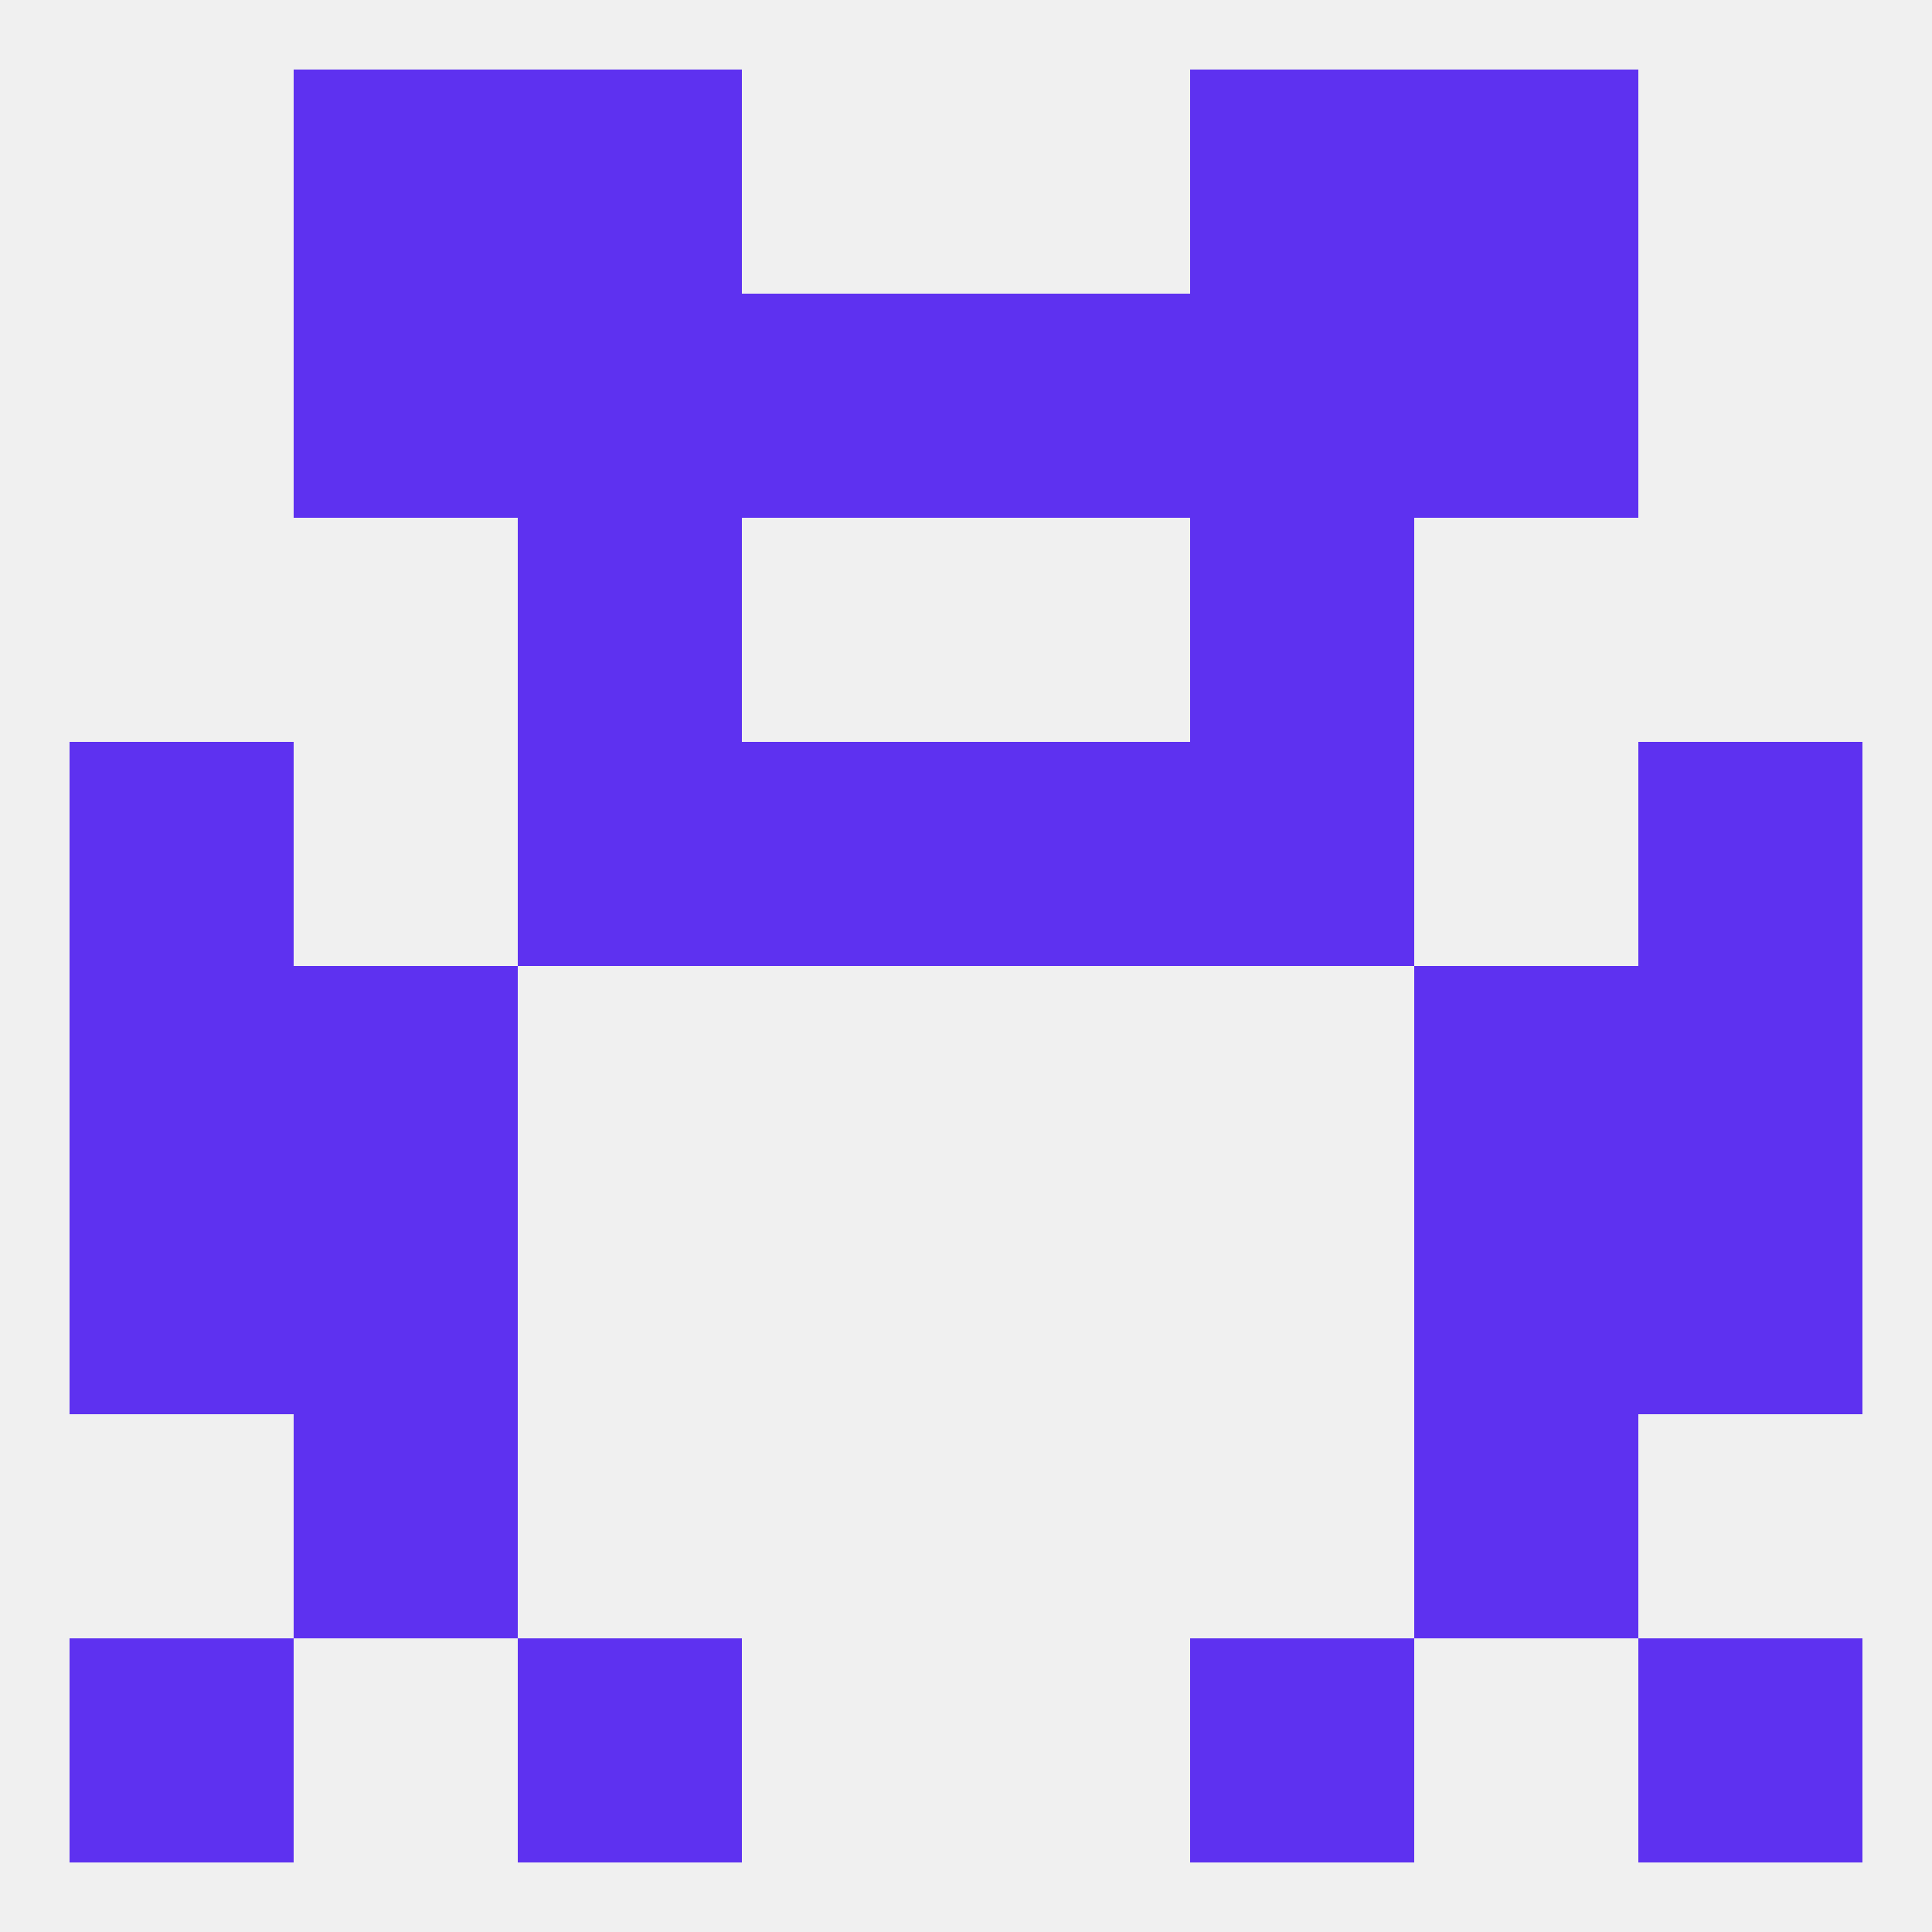
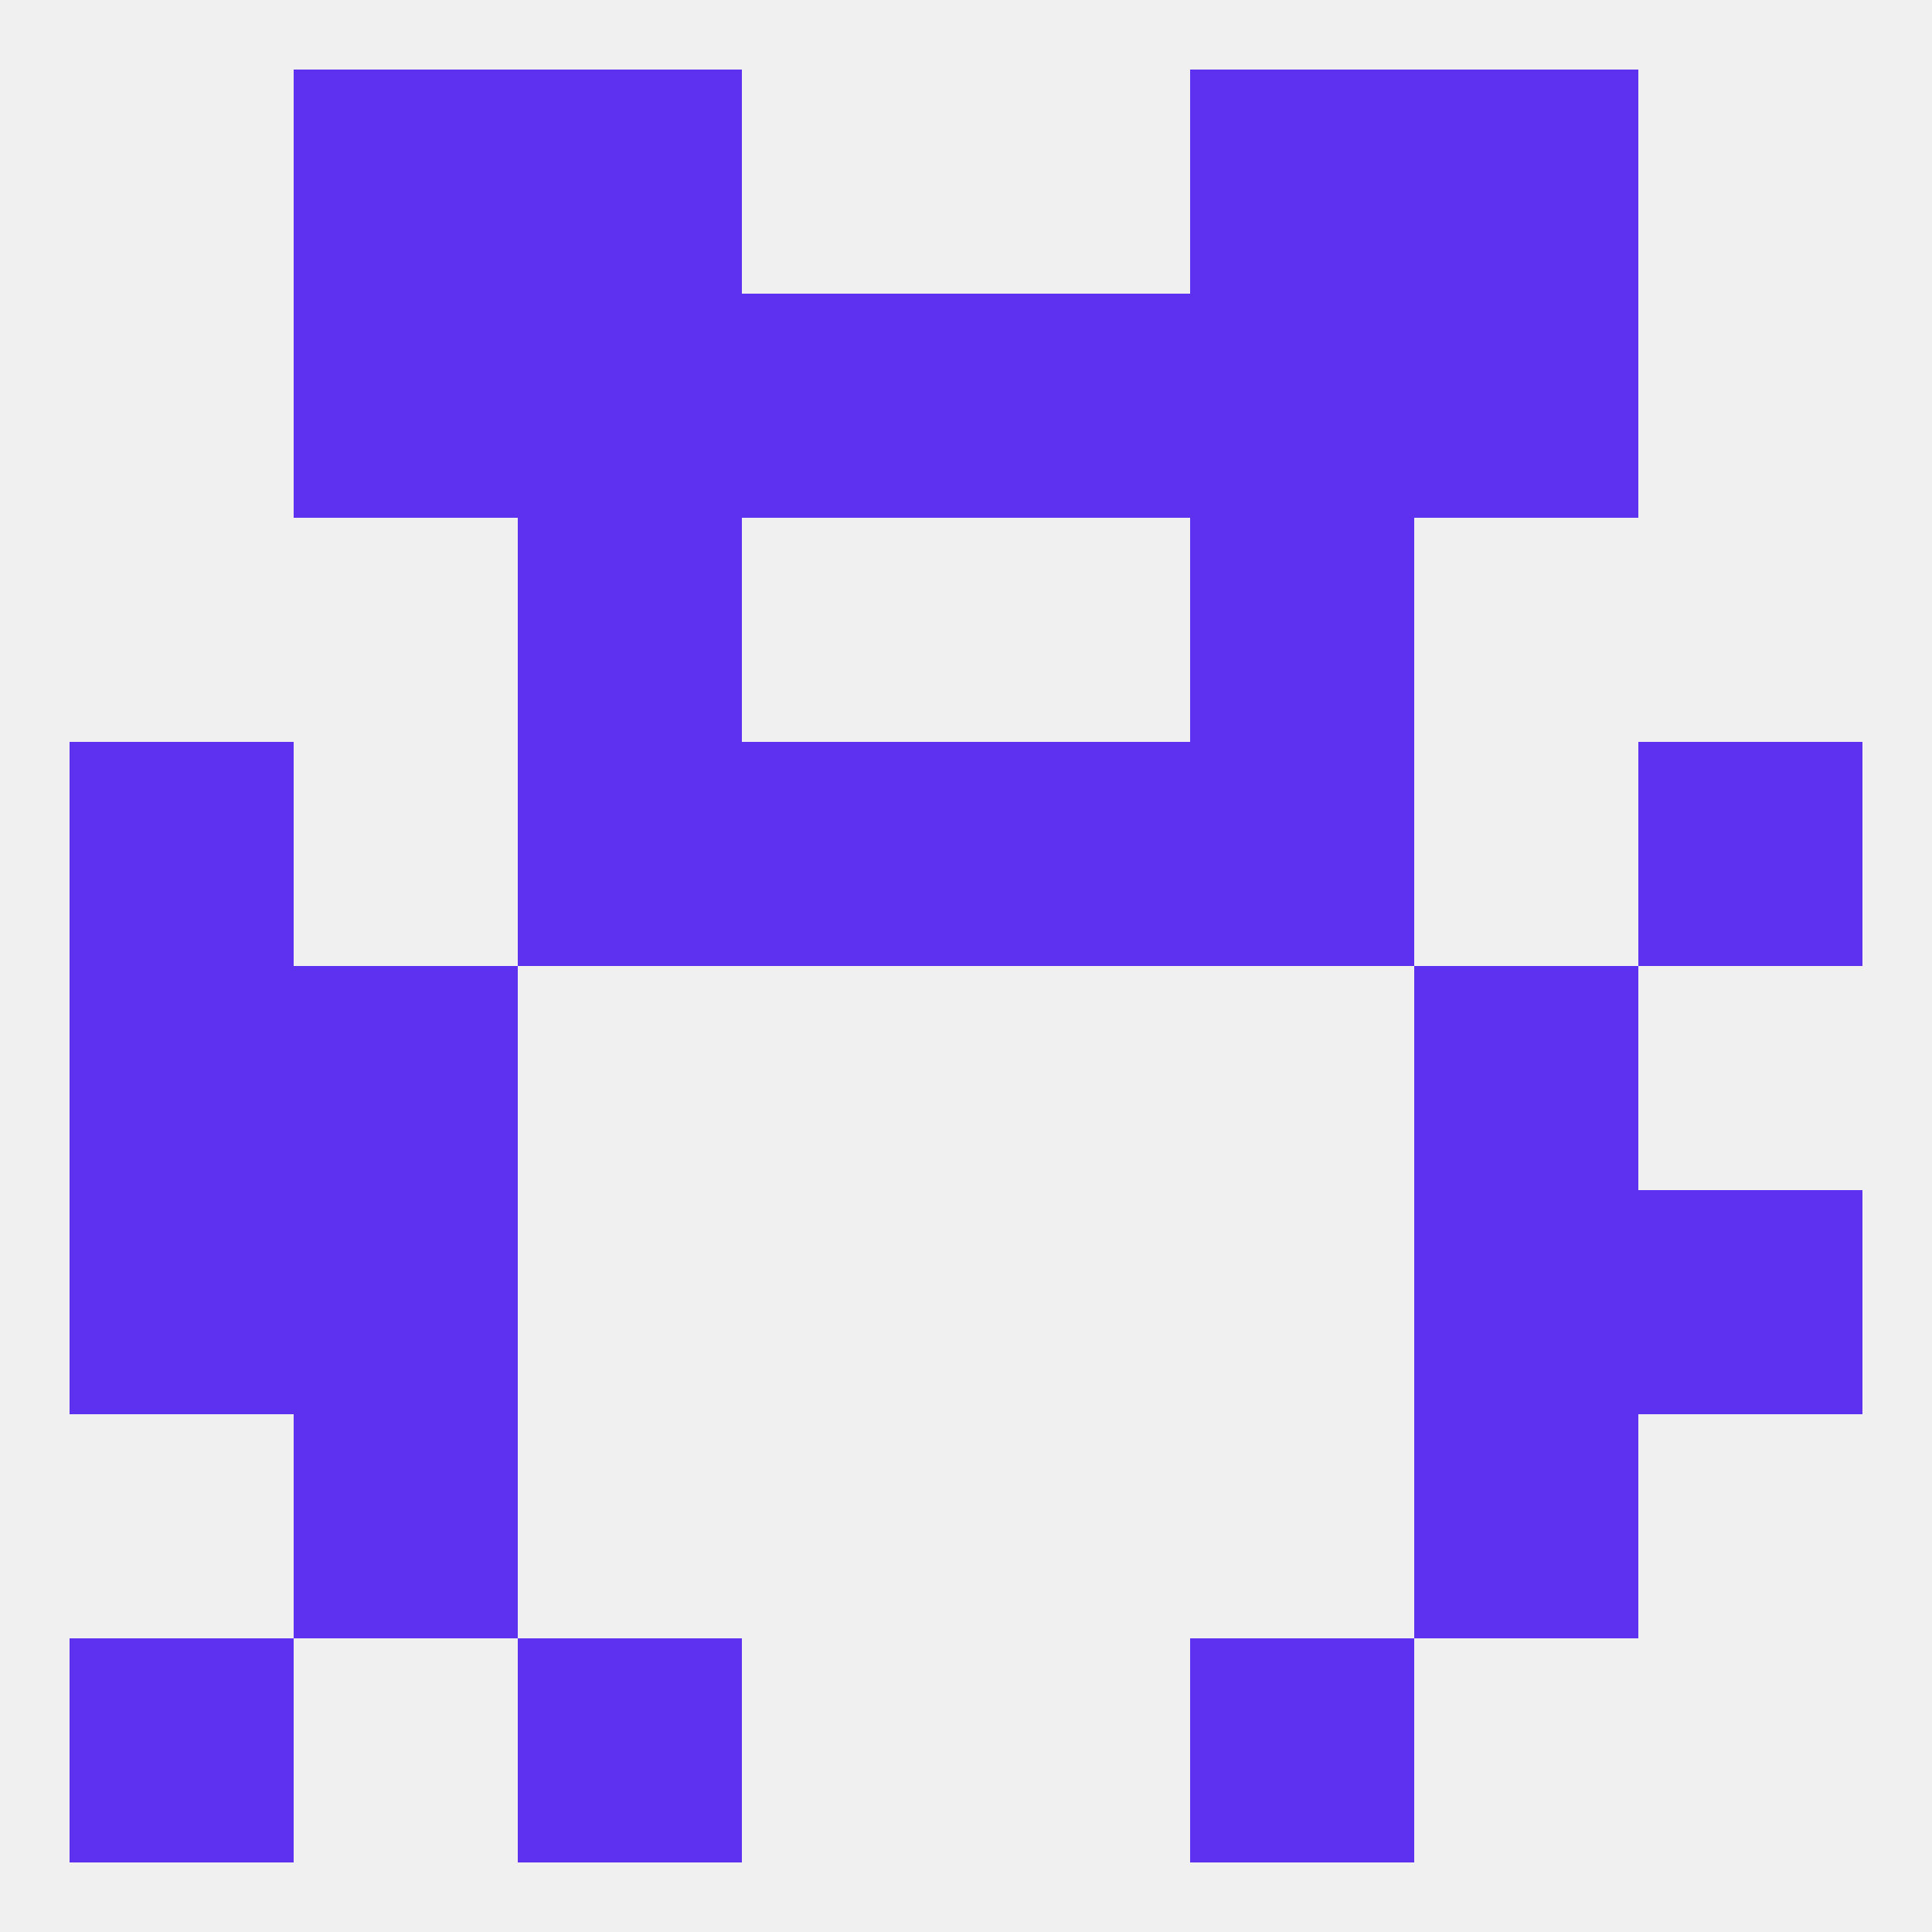
<svg xmlns="http://www.w3.org/2000/svg" version="1.1" baseprofile="full" width="250" height="250" viewBox="0 0 250 250">
  <rect width="100%" height="100%" fill="rgba(240,240,240,255)" />
  <rect x="9" y="96" width="29" height="29" fill="rgba(94,49,240,255)" />
  <rect x="212" y="96" width="29" height="29" fill="rgba(94,49,240,255)" />
  <rect x="96" y="96" width="29" height="29" fill="rgba(94,49,240,255)" />
  <rect x="125" y="96" width="29" height="29" fill="rgba(94,49,240,255)" />
  <rect x="67" y="96" width="29" height="29" fill="rgba(94,49,240,255)" />
  <rect x="154" y="96" width="29" height="29" fill="rgba(94,49,240,255)" />
  <rect x="67" y="67" width="29" height="29" fill="rgba(94,49,240,255)" />
  <rect x="154" y="67" width="29" height="29" fill="rgba(94,49,240,255)" />
  <rect x="67" y="38" width="29" height="29" fill="rgba(94,49,240,255)" />
  <rect x="154" y="38" width="29" height="29" fill="rgba(94,49,240,255)" />
  <rect x="38" y="38" width="29" height="29" fill="rgba(94,49,240,255)" />
  <rect x="183" y="38" width="29" height="29" fill="rgba(94,49,240,255)" />
  <rect x="96" y="38" width="29" height="29" fill="rgba(94,49,240,255)" />
  <rect x="125" y="38" width="29" height="29" fill="rgba(94,49,240,255)" />
  <rect x="38" y="9" width="29" height="29" fill="rgba(94,49,240,255)" />
  <rect x="183" y="9" width="29" height="29" fill="rgba(94,49,240,255)" />
  <rect x="67" y="9" width="29" height="29" fill="rgba(94,49,240,255)" />
  <rect x="154" y="9" width="29" height="29" fill="rgba(94,49,240,255)" />
  <rect x="9" y="212" width="29" height="29" fill="rgba(94,49,240,255)" />
-   <rect x="212" y="212" width="29" height="29" fill="rgba(94,49,240,255)" />
  <rect x="67" y="212" width="29" height="29" fill="rgba(94,49,240,255)" />
  <rect x="154" y="212" width="29" height="29" fill="rgba(94,49,240,255)" />
  <rect x="38" y="183" width="29" height="29" fill="rgba(94,49,240,255)" />
  <rect x="183" y="183" width="29" height="29" fill="rgba(94,49,240,255)" />
  <rect x="9" y="154" width="29" height="29" fill="rgba(94,49,240,255)" />
  <rect x="212" y="154" width="29" height="29" fill="rgba(94,49,240,255)" />
  <rect x="38" y="154" width="29" height="29" fill="rgba(94,49,240,255)" />
  <rect x="183" y="154" width="29" height="29" fill="rgba(94,49,240,255)" />
  <rect x="9" y="125" width="29" height="29" fill="rgba(94,49,240,255)" />
-   <rect x="212" y="125" width="29" height="29" fill="rgba(94,49,240,255)" />
  <rect x="38" y="125" width="29" height="29" fill="rgba(94,49,240,255)" />
  <rect x="183" y="125" width="29" height="29" fill="rgba(94,49,240,255)" />
</svg>